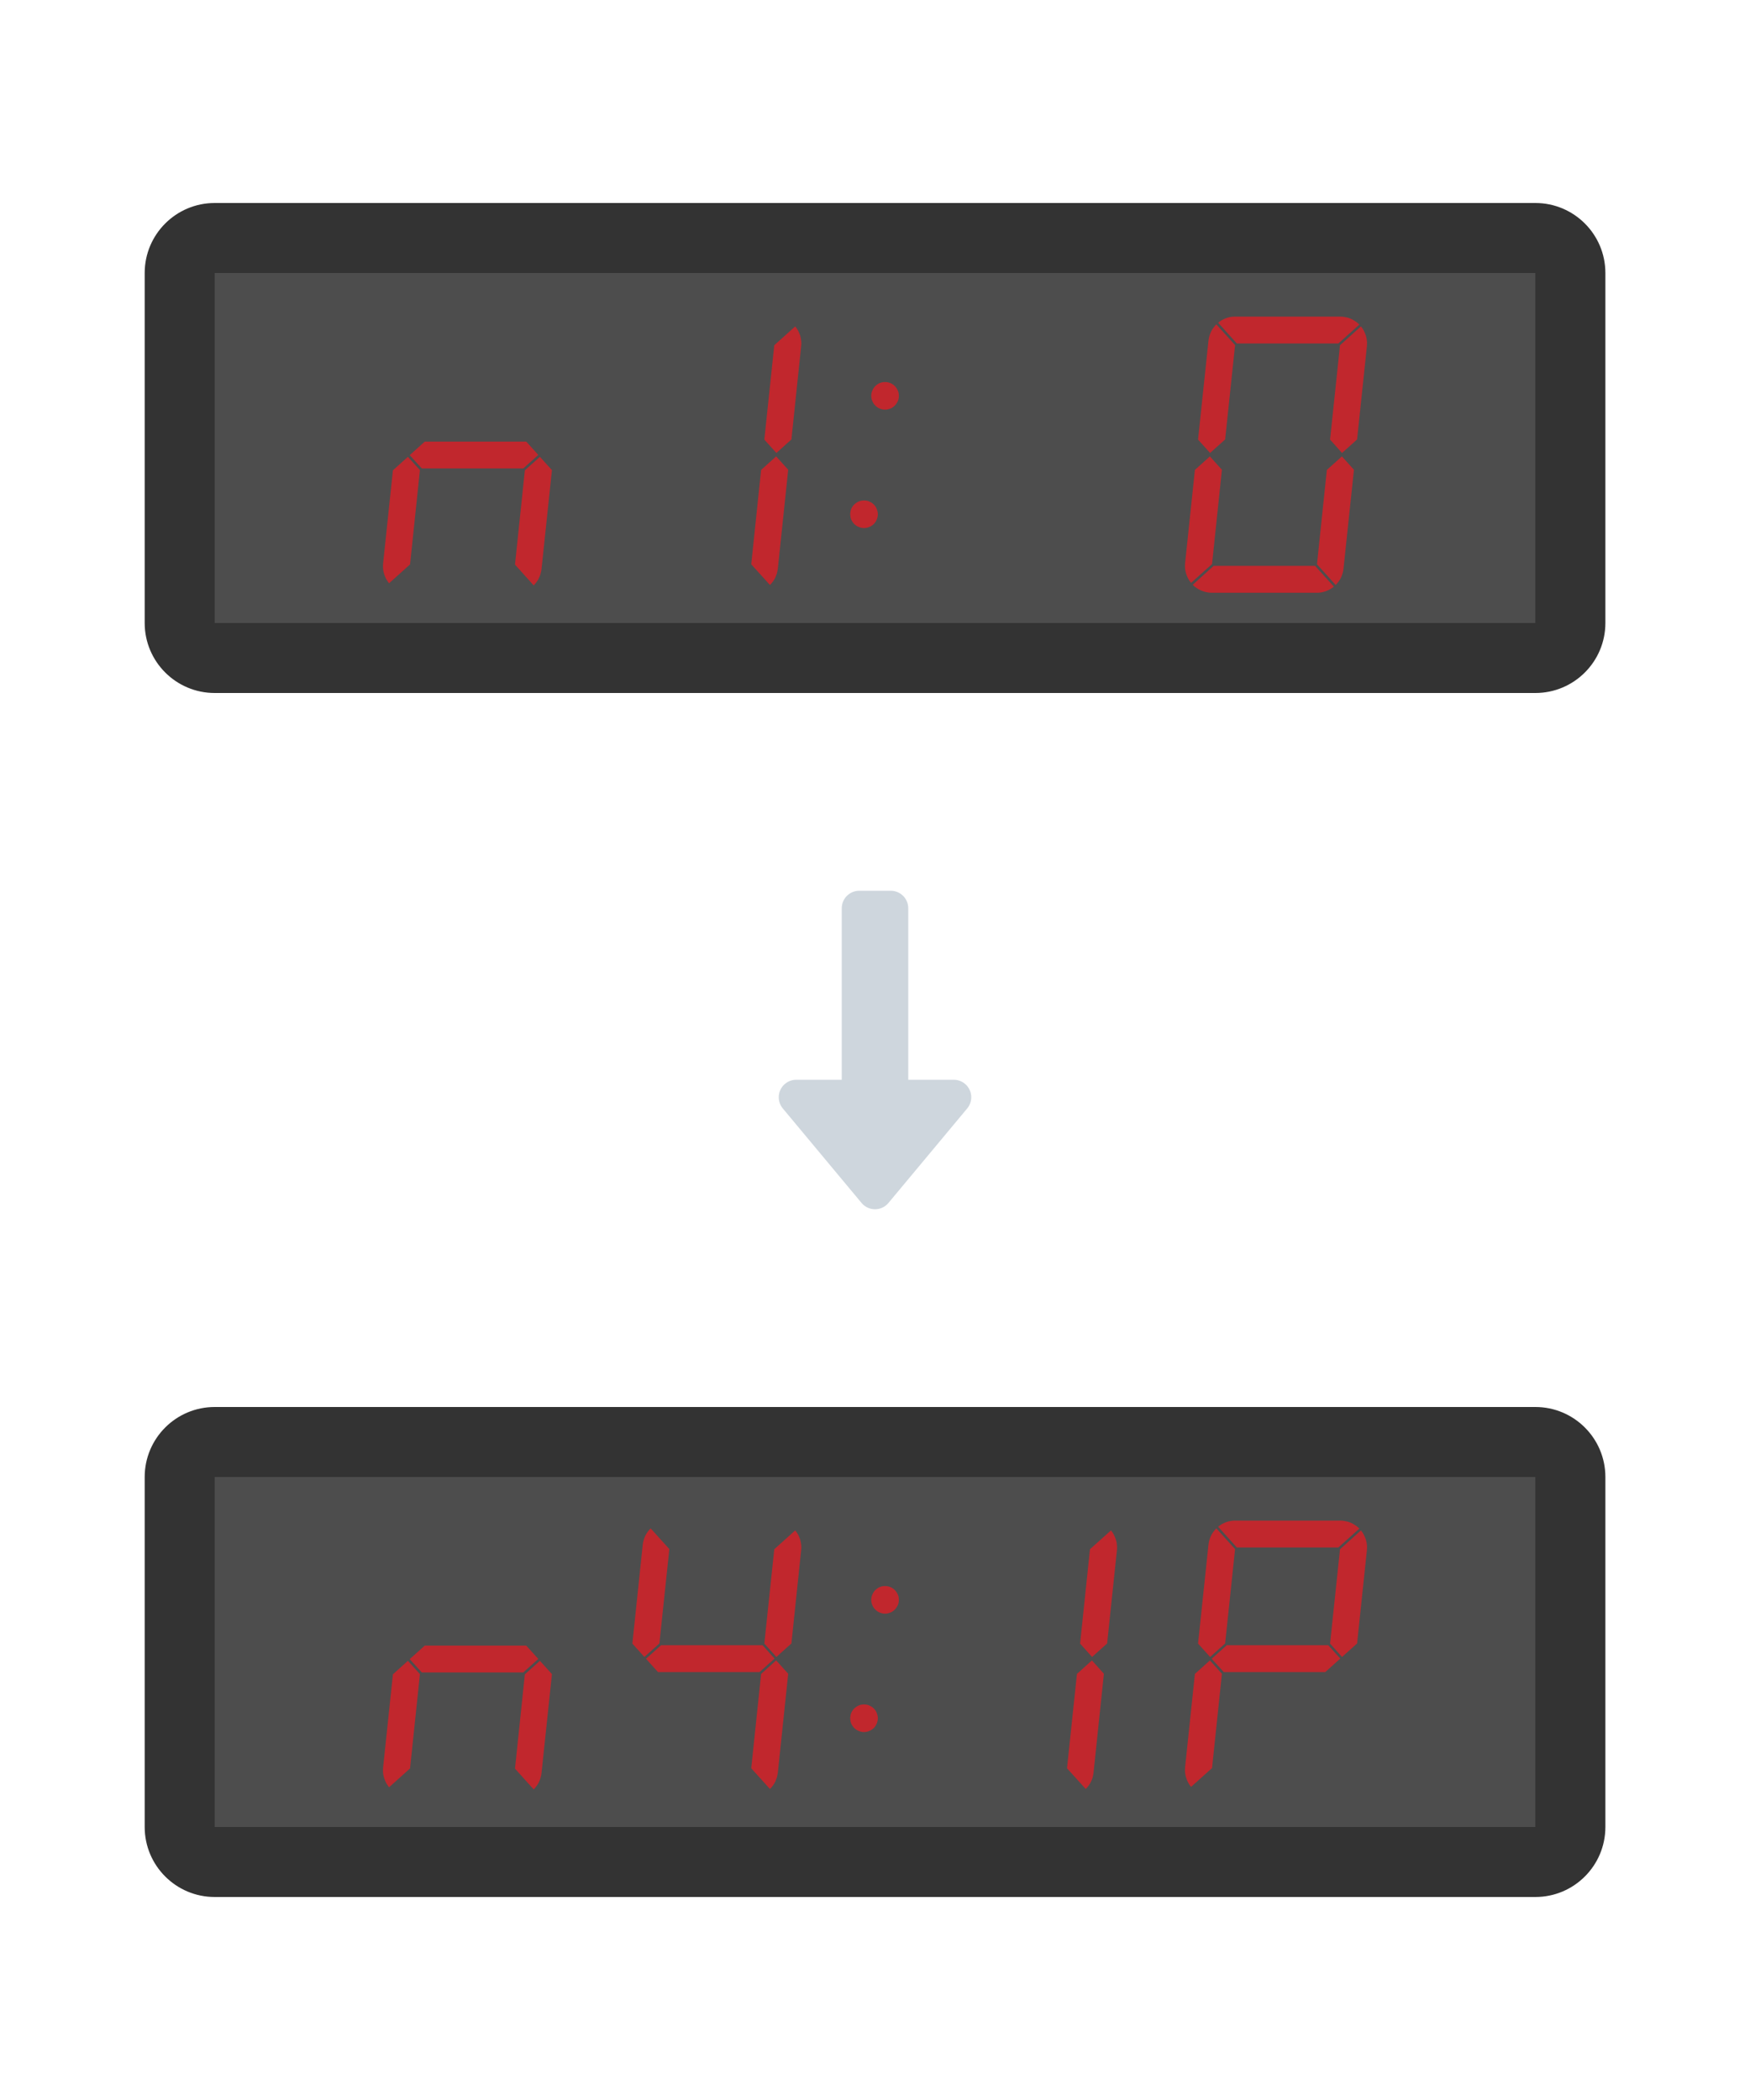
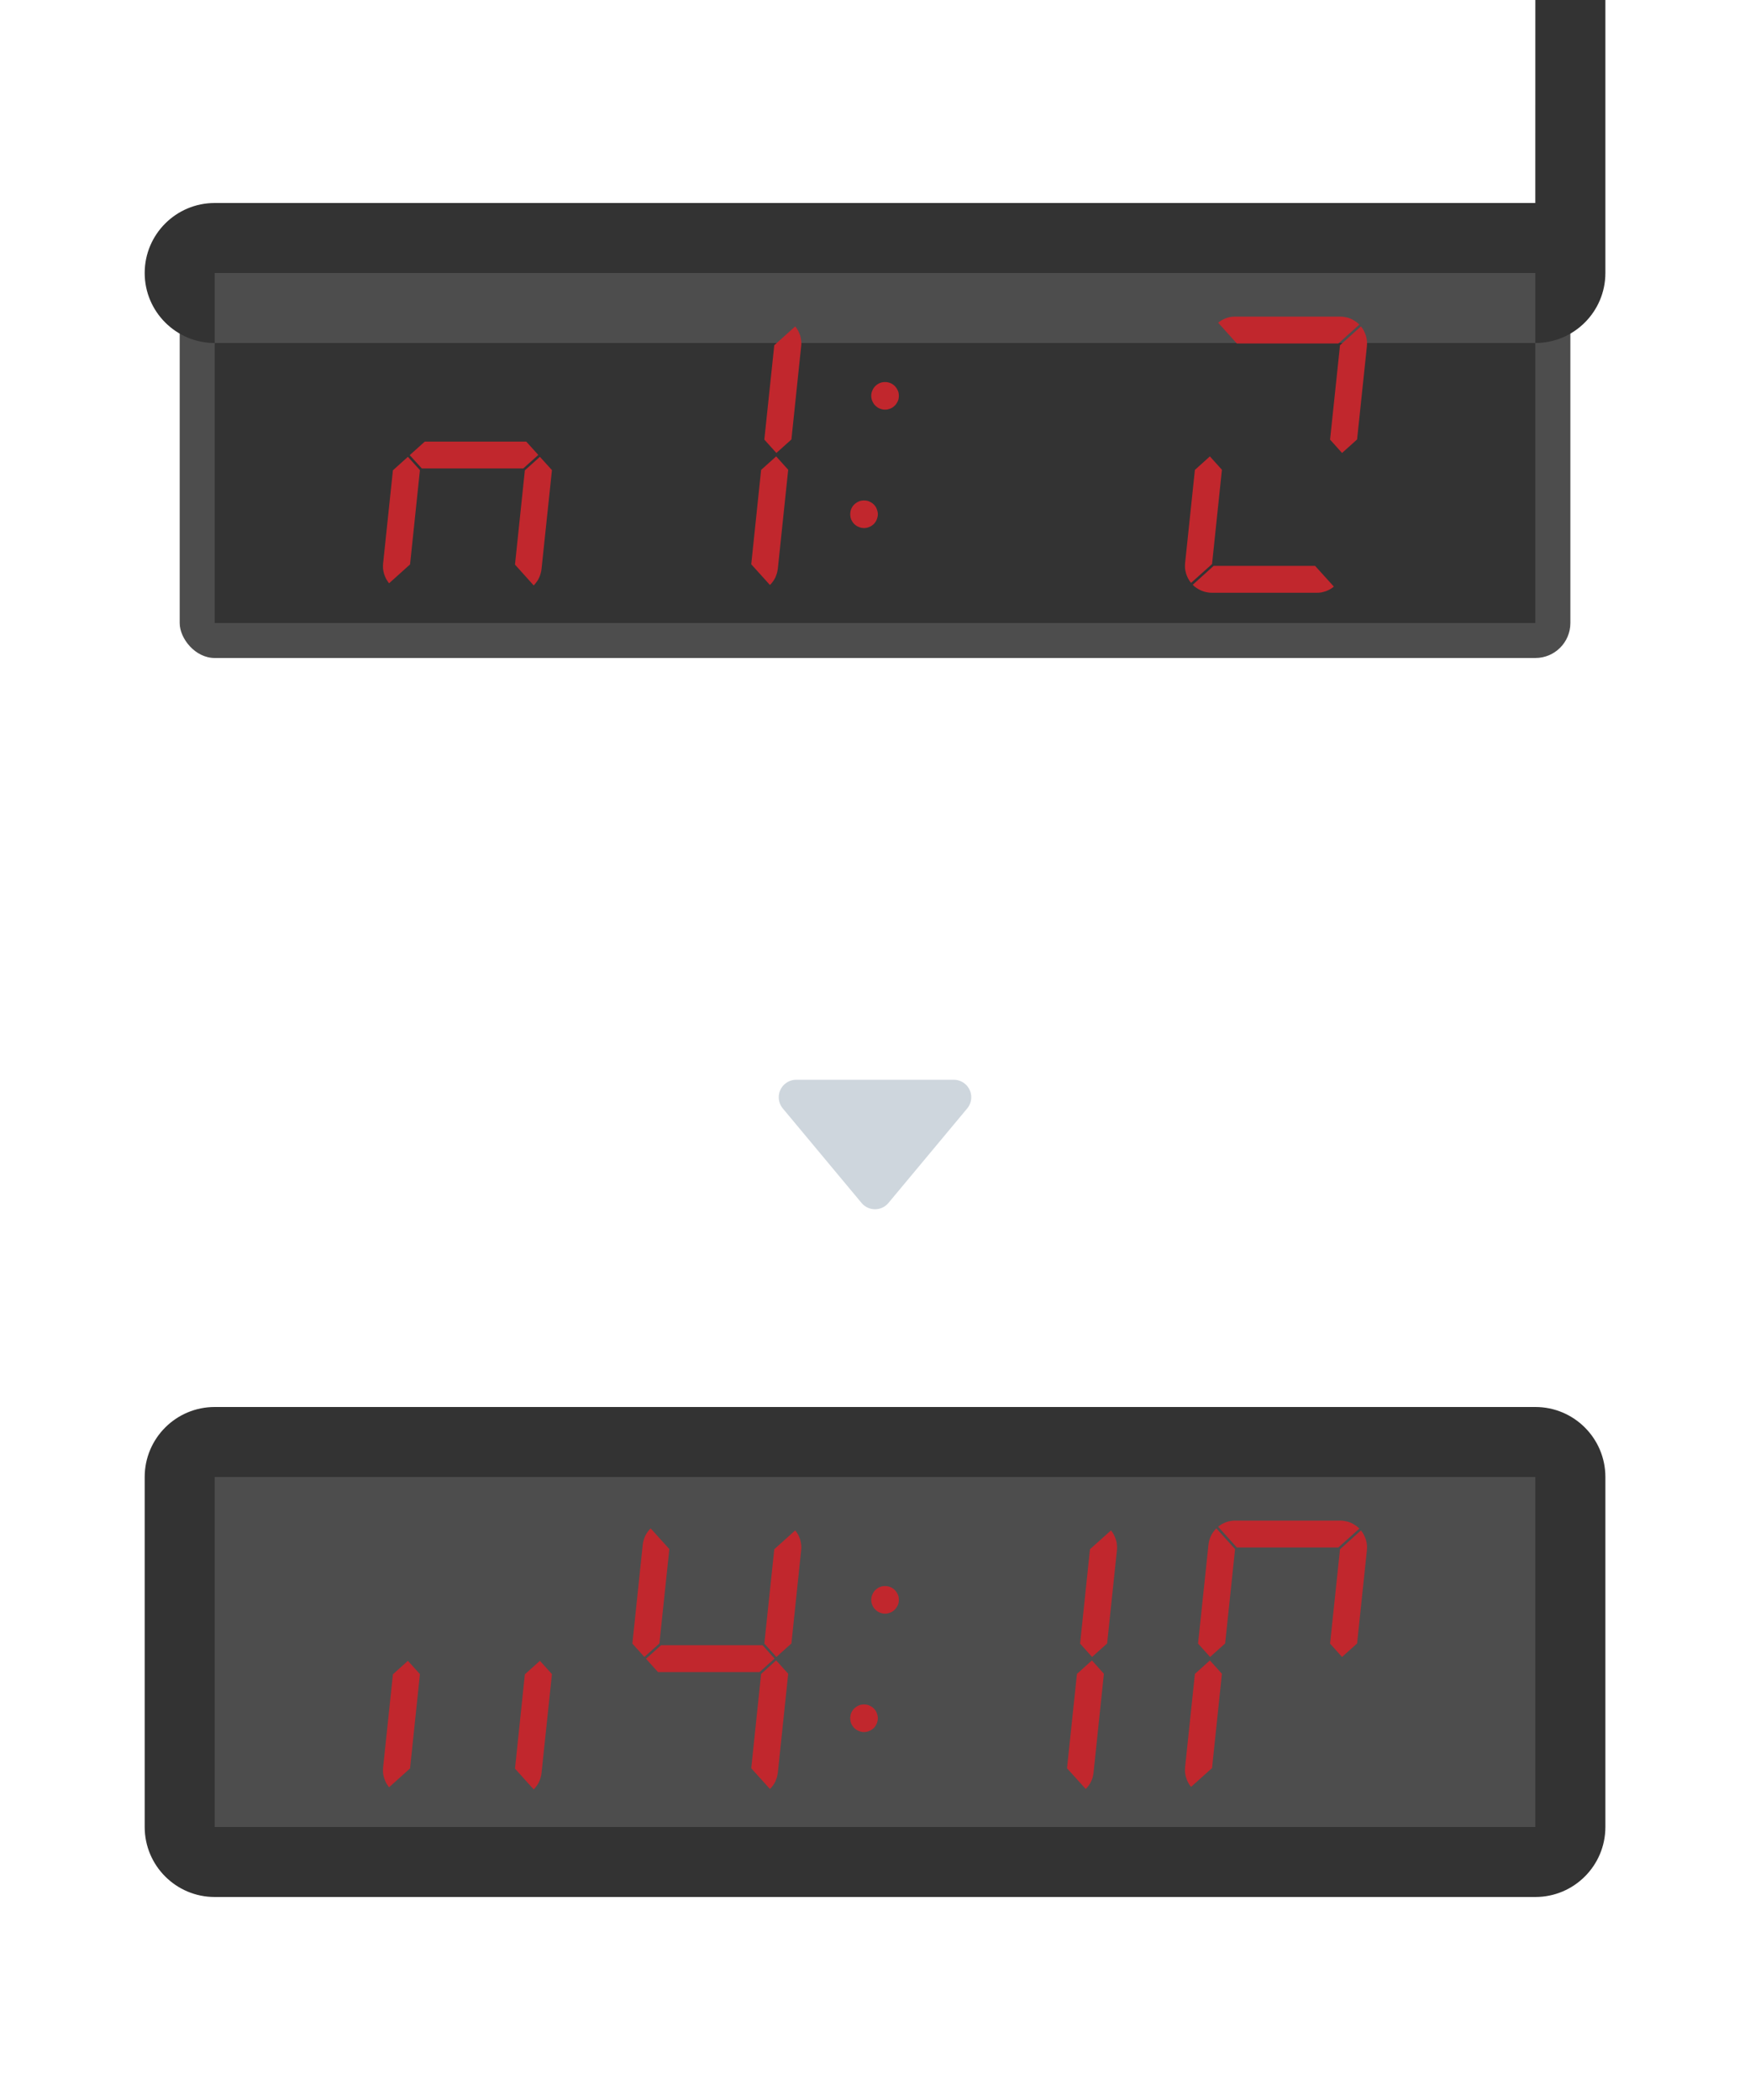
<svg xmlns="http://www.w3.org/2000/svg" id="a" viewBox="0 0 250 300">
  <rect x="25.67" y="34" width="198.67" height="60" rx="5" ry="5" fill="#4d4d4d" stroke-width="0" />
-   <path d="M219.33,39v50H30.67v-50h188.67M219.33,29H30.67c-5.52,0-10,4.48-10,10v50c0,5.52,4.48,10,10,10h188.67c5.52,0,10-4.48,10-10v-50c0-5.52-4.48-10-10-10h0Z" fill="#333" stroke-width="0" />
+   <path d="M219.33,39v50H30.67v-50h188.67M219.33,29H30.67c-5.52,0-10,4.48-10,10c0,5.52,4.48,10,10,10h188.67c5.52,0,10-4.48,10-10v-50c0-5.52-4.48-10-10-10h0Z" fill="#333" stroke-width="0" />
  <polygon points="195.28 48.71 195.29 49.09 195.27 49.47 193.87 62.78 191.72 64.71 190.01 62.8 191.43 49.32 194.42 46.63 194.65 46.93 194.84 47.26 195 47.61 195.13 47.96 195.22 48.33 195.28 48.71" fill="#c1272d" stroke-width="0" />
  <polygon points="194.19 46.37 191.19 49.07 176.69 49.07 174.02 46.1 174.29 45.9 174.57 45.72 174.86 45.58 175.16 45.45 175.48 45.35 175.8 45.28 176.13 45.24 176.46 45.23 191.45 45.23 191.83 45.25 192.21 45.31 192.58 45.39 192.93 45.52 193.28 45.69 193.6 45.89 193.91 46.11 194.19 46.37" fill="#c1272d" stroke-width="0" />
-   <polygon points="191.7 65.2 193.42 67.11 191.93 81.24 191.88 81.57 191.8 81.89 191.7 82.2 191.57 82.51 191.42 82.8 191.23 83.07 191.03 83.33 190.81 83.57 188.14 80.61 189.55 67.13 191.7 65.2" fill="#c1272d" stroke-width="0" />
  <polygon points="187.87 80.84 190.55 83.8 190.28 84.01 190.01 84.18 189.71 84.33 189.4 84.46 189.09 84.55 188.77 84.63 188.44 84.67 188.11 84.68 173.12 84.68 172.74 84.66 172.36 84.6 172 84.51 171.64 84.38 171.3 84.22 170.97 84.02 170.66 83.8 170.39 83.54 173.38 80.84 187.87 80.84" fill="#c1272d" stroke-width="0" />
-   <polygon points="173.76 46.34 176.44 49.3 175.02 62.78 172.87 64.71 171.15 62.8 172.64 48.66 172.69 48.34 172.76 48.02 172.87 47.71 173 47.4 173.15 47.11 173.34 46.84 173.54 46.58 173.76 46.34" fill="#c1272d" stroke-width="0" />
  <polygon points="172.84 65.2 174.56 67.11 173.15 80.58 170.15 83.27 169.93 82.98 169.73 82.64 169.57 82.3 169.44 81.94 169.35 81.57 169.29 81.2 169.28 80.82 169.3 80.44 170.7 67.13 172.84 65.2" fill="#c1272d" stroke-width="0" />
  <polygon points="128.39 56.29 128.41 56.55 128.39 56.81 128.35 57.06 128.26 57.31 128.14 57.53 128 57.75 127.83 57.94 127.64 58.11 127.43 58.26 127.19 58.37 126.94 58.45 126.69 58.51 126.44 58.52 126.18 58.51 125.93 58.45 125.68 58.37 125.45 58.26 125.24 58.11 125.04 57.94 124.87 57.75 124.73 57.53 124.62 57.31 124.53 57.06 124.48 56.81 124.46 56.55 124.48 56.29 124.53 56.03 124.62 55.79 124.73 55.56 124.87 55.35 125.04 55.15 125.24 54.98 125.45 54.84 125.68 54.72 125.93 54.64 126.18 54.59 126.44 54.58 126.69 54.59 126.94 54.64 127.19 54.72 127.43 54.84 127.64 54.98 127.83 55.15 128 55.35 128.14 55.56 128.26 55.79 128.35 56.03 128.39 56.29" fill="#c1272d" stroke-width="0" />
  <polygon points="125.39 73.21 125.41 73.46 125.39 73.72 125.33 73.97 125.25 74.22 125.14 74.45 125 74.66 124.83 74.86 124.63 75.03 124.42 75.17 124.18 75.28 123.94 75.37 123.69 75.42 123.43 75.44 123.17 75.42 122.92 75.37 122.68 75.28 122.44 75.17 122.23 75.03 122.03 74.86 121.86 74.66 121.72 74.45 121.6 74.22 121.52 73.97 121.48 73.72 121.46 73.46 121.48 73.21 121.52 72.96 121.6 72.71 121.72 72.47 121.86 72.26 122.03 72.07 122.23 71.9 122.44 71.76 122.68 71.64 122.92 71.55 123.17 71.51 123.43 71.49 123.69 71.51 123.94 71.55 124.18 71.64 124.42 71.76 124.63 71.9 124.83 72.07 125 72.26 125.14 72.47 125.25 72.71 125.33 72.96 125.39 73.21" fill="#c1272d" stroke-width="0" />
  <polygon points="114.46 48.71 114.48 49.09 114.45 49.47 113.06 62.78 110.91 64.71 109.19 62.8 110.61 49.32 113.6 46.63 113.83 46.93 114.03 47.26 114.19 47.61 114.32 47.96 114.4 48.33 114.46 48.71" fill="#c1272d" stroke-width="0" />
  <polygon points="110.88 65.2 112.6 67.11 111.12 81.24 111.06 81.57 110.99 81.89 110.88 82.2 110.76 82.51 110.6 82.8 110.42 83.07 110.22 83.33 109.99 83.57 107.32 80.61 108.73 67.13 110.88 65.2" fill="#c1272d" stroke-width="0" />
  <polygon points="77.13 65.26 78.85 67.16 77.36 81.29 77.31 81.62 77.23 81.94 77.13 82.26 77 82.56 76.85 82.85 76.66 83.13 76.46 83.39 76.24 83.63 73.57 80.66 74.98 67.19 77.13 65.26" fill="#c1272d" stroke-width="0" />
  <polygon points="75.18 63.09 76.9 64.99 74.75 66.92 60.26 66.92 58.53 65.02 60.68 63.09 75.18 63.09" fill="#c1272d" stroke-width="0" />
  <polygon points="58.27 65.26 59.99 67.16 58.58 80.63 55.58 83.33 55.36 83.02 55.16 82.7 55 82.35 54.87 81.99 54.78 81.63 54.72 81.25 54.71 80.87 54.73 80.49 56.13 67.19 58.27 65.26" fill="#c1272d" stroke-width="0" />
  <rect x="25.67" y="206" width="198.67" height="60" rx="5" ry="5" fill="#4d4d4d" stroke-width="0" />
  <path d="M219.33,211v50H30.67v-50h188.67M219.33,201H30.67c-5.52,0-10,4.48-10,10v50c0,5.52,4.48,10,10,10h188.67c5.52,0,10-4.48,10-10v-50c0-5.52-4.48-10-10-10h0Z" fill="#333" stroke-width="0" />
  <polygon points="195.28 220.71 195.29 221.09 195.27 221.47 193.87 234.78 191.72 236.71 190.01 234.8 191.43 221.32 194.42 218.63 194.65 218.93 194.84 219.26 195 219.61 195.13 219.96 195.22 220.33 195.28 220.71" fill="#c1272d" stroke-width="0" />
  <polygon points="194.19 218.37 191.19 221.07 176.69 221.07 174.02 218.1 174.29 217.9 174.57 217.72 174.86 217.58 175.16 217.45 175.48 217.35 175.8 217.28 176.13 217.24 176.46 217.23 191.45 217.23 191.83 217.25 192.21 217.31 192.58 217.39 192.93 217.52 193.28 217.69 193.6 217.89 193.91 218.11 194.19 218.37" fill="#c1272d" stroke-width="0" />
-   <polygon points="189.75 235.03 191.47 236.94 189.32 238.87 174.83 238.87 173.1 236.97 175.25 235.03 189.75 235.03" fill="#c1272d" stroke-width="0" />
  <polygon points="173.76 218.34 176.44 221.3 175.02 234.78 172.87 236.71 171.15 234.8 172.64 220.66 172.69 220.34 172.76 220.02 172.87 219.71 173 219.4 173.15 219.11 173.34 218.84 173.54 218.58 173.76 218.34" fill="#c1272d" stroke-width="0" />
  <polygon points="172.84 237.2 174.56 239.11 173.15 252.58 170.15 255.27 169.93 254.98 169.73 254.64 169.57 254.3 169.44 253.94 169.35 253.57 169.29 253.2 169.28 252.82 169.3 252.44 170.7 239.13 172.84 237.2" fill="#c1272d" stroke-width="0" />
  <polygon points="159.56 220.71 159.58 221.09 159.56 221.47 158.16 234.78 156.01 236.71 154.3 234.8 155.71 221.32 158.71 218.63 158.94 218.93 159.13 219.26 159.29 219.61 159.42 219.96 159.51 220.33 159.56 220.71" fill="#c1272d" stroke-width="0" />
  <polygon points="155.99 237.2 157.7 239.11 156.22 253.24 156.17 253.57 156.1 253.89 156 254.2 155.86 254.51 155.71 254.8 155.53 255.07 155.33 255.33 155.1 255.57 152.43 252.61 153.85 239.13 155.99 237.2" fill="#c1272d" stroke-width="0" />
  <polygon points="128.39 228.29 128.41 228.55 128.39 228.81 128.35 229.06 128.26 229.31 128.14 229.53 128 229.75 127.83 229.94 127.64 230.11 127.43 230.26 127.19 230.37 126.94 230.45 126.69 230.51 126.44 230.52 126.18 230.51 125.93 230.45 125.68 230.37 125.45 230.26 125.24 230.11 125.04 229.94 124.87 229.75 124.73 229.53 124.62 229.31 124.53 229.06 124.48 228.81 124.46 228.55 124.48 228.29 124.53 228.03 124.62 227.79 124.73 227.56 124.87 227.35 125.04 227.15 125.24 226.98 125.45 226.84 125.68 226.72 125.93 226.64 126.18 226.59 126.44 226.58 126.69 226.59 126.94 226.64 127.19 226.72 127.43 226.84 127.64 226.98 127.83 227.15 128 227.35 128.14 227.56 128.26 227.79 128.35 228.03 128.39 228.29" fill="#c1272d" stroke-width="0" />
  <polygon points="125.39 245.21 125.41 245.46 125.39 245.72 125.33 245.97 125.25 246.22 125.14 246.45 125 246.66 124.83 246.86 124.63 247.03 124.42 247.17 124.18 247.28 123.94 247.37 123.69 247.42 123.43 247.44 123.17 247.42 122.92 247.37 122.68 247.28 122.44 247.17 122.23 247.03 122.03 246.86 121.86 246.66 121.72 246.45 121.6 246.22 121.52 245.97 121.48 245.72 121.46 245.46 121.48 245.21 121.52 244.96 121.6 244.71 121.72 244.47 121.86 244.26 122.03 244.07 122.23 243.9 122.44 243.76 122.68 243.64 122.92 243.55 123.17 243.51 123.43 243.49 123.69 243.51 123.94 243.55 124.18 243.64 124.42 243.76 124.63 243.9 124.83 244.07 125 244.26 125.14 244.47 125.25 244.71 125.33 244.96 125.39 245.21" fill="#c1272d" stroke-width="0" />
  <polygon points="114.46 220.71 114.48 221.09 114.45 221.47 113.06 234.78 110.91 236.71 109.19 234.8 110.61 221.32 113.6 218.63 113.83 218.93 114.03 219.26 114.19 219.61 114.32 219.96 114.4 220.33 114.46 220.71" fill="#c1272d" stroke-width="0" />
  <polygon points="110.88 237.2 112.6 239.11 111.12 253.24 111.06 253.57 110.99 253.89 110.88 254.2 110.76 254.51 110.6 254.8 110.42 255.07 110.22 255.33 109.99 255.57 107.32 252.61 108.73 239.13 110.88 237.2" fill="#c1272d" stroke-width="0" />
  <polygon points="108.94 235.03 110.65 236.94 108.5 238.87 94 238.87 92.29 236.97 94.44 235.03 108.94 235.03" fill="#c1272d" stroke-width="0" />
  <polygon points="92.95 218.34 95.62 221.3 94.2 234.78 92.05 236.71 90.34 234.8 91.82 220.66 91.87 220.34 91.95 220.02 92.05 219.71 92.18 219.4 92.34 219.11 92.52 218.84 92.72 218.58 92.95 218.34" fill="#c1272d" stroke-width="0" />
  <polygon points="77.13 237.26 78.85 239.16 77.36 253.29 77.31 253.62 77.23 253.94 77.13 254.26 77 254.56 76.85 254.85 76.66 255.13 76.46 255.39 76.24 255.63 73.57 252.66 74.98 239.19 77.13 237.26" fill="#c1272d" stroke-width="0" />
-   <polygon points="75.18 235.09 76.9 236.99 74.75 238.92 60.26 238.92 58.53 237.02 60.68 235.09 75.18 235.09" fill="#c1272d" stroke-width="0" />
  <polygon points="58.27 237.26 59.99 239.16 58.58 252.63 55.58 255.33 55.36 255.02 55.16 254.7 55 254.35 54.87 253.99 54.78 253.63 54.72 253.25 54.71 252.87 54.73 252.49 56.13 239.19 58.27 237.26" fill="#c1272d" stroke-width="0" />
  <polygon points="125 170.25 136.25 156.75 113.75 156.75 125 170.25" fill="#ced6dd" stroke="#ced6dd" stroke-linejoin="round" stroke-width="5" />
-   <rect x="122.75" y="129.75" width="4.5" height="27" transform="translate(250 286.5) rotate(-180)" fill="#ced6dd" stroke="#ced6dd" stroke-linejoin="round" stroke-width="5" />
</svg>